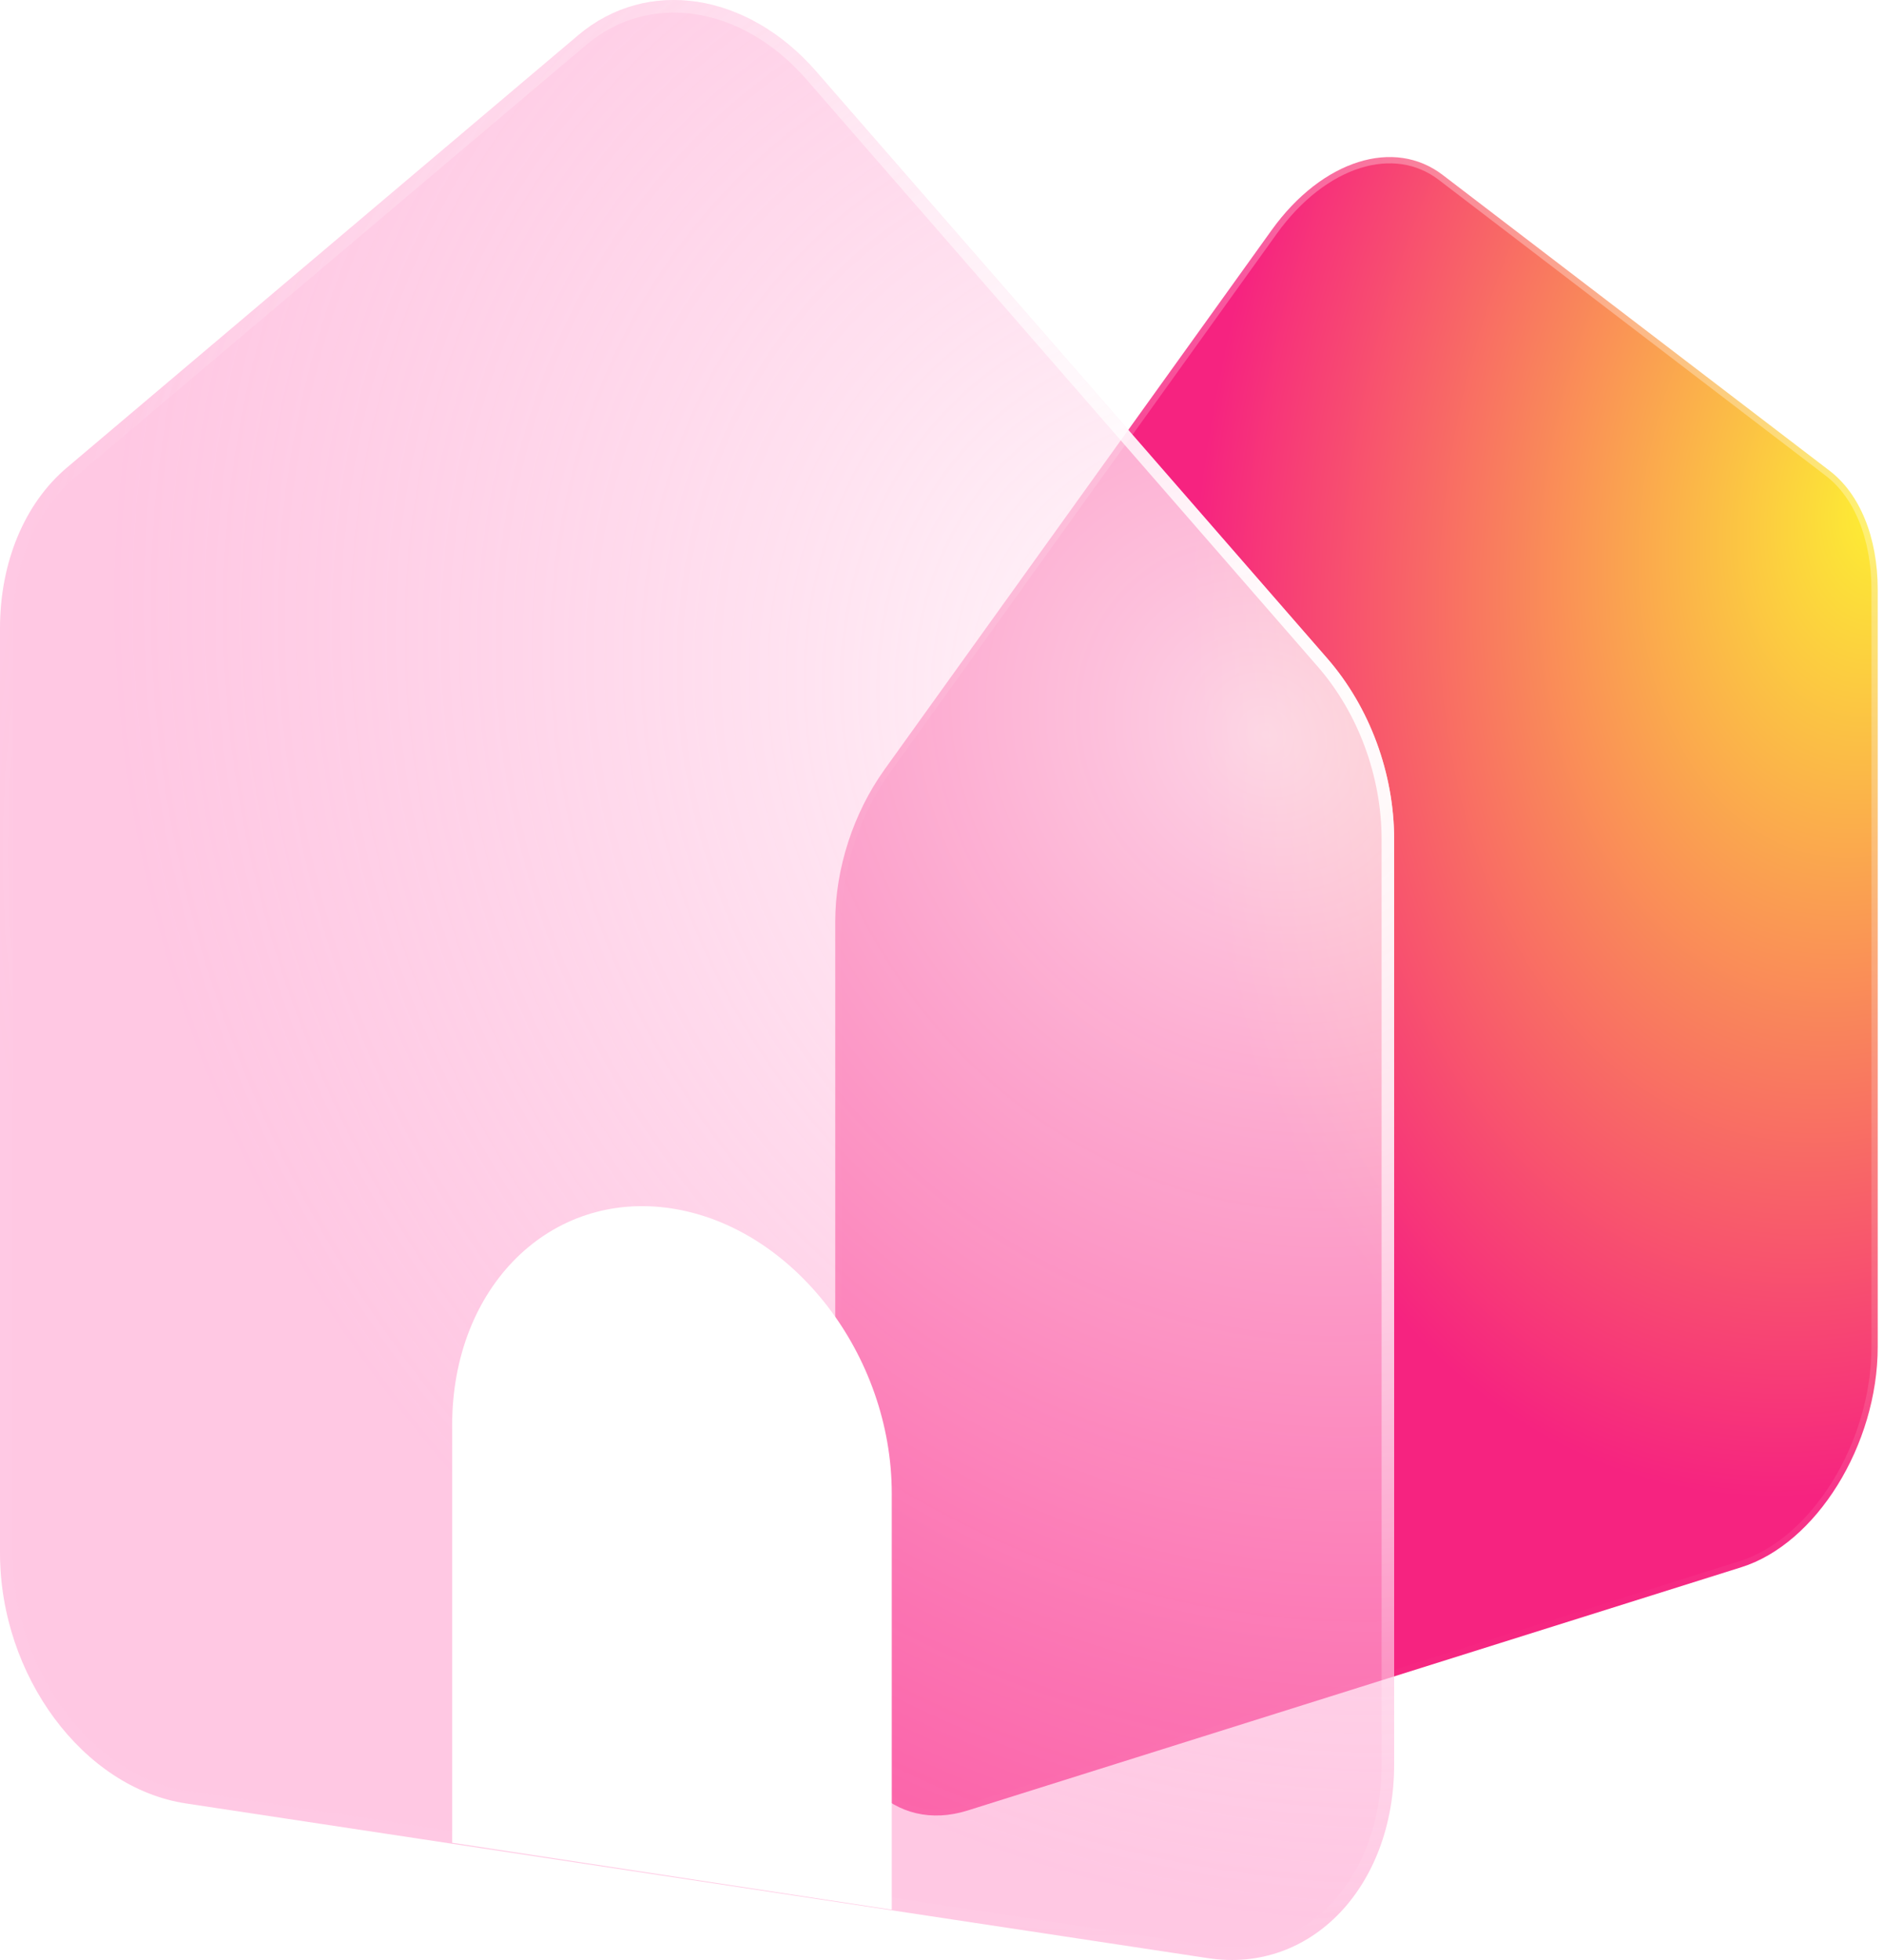
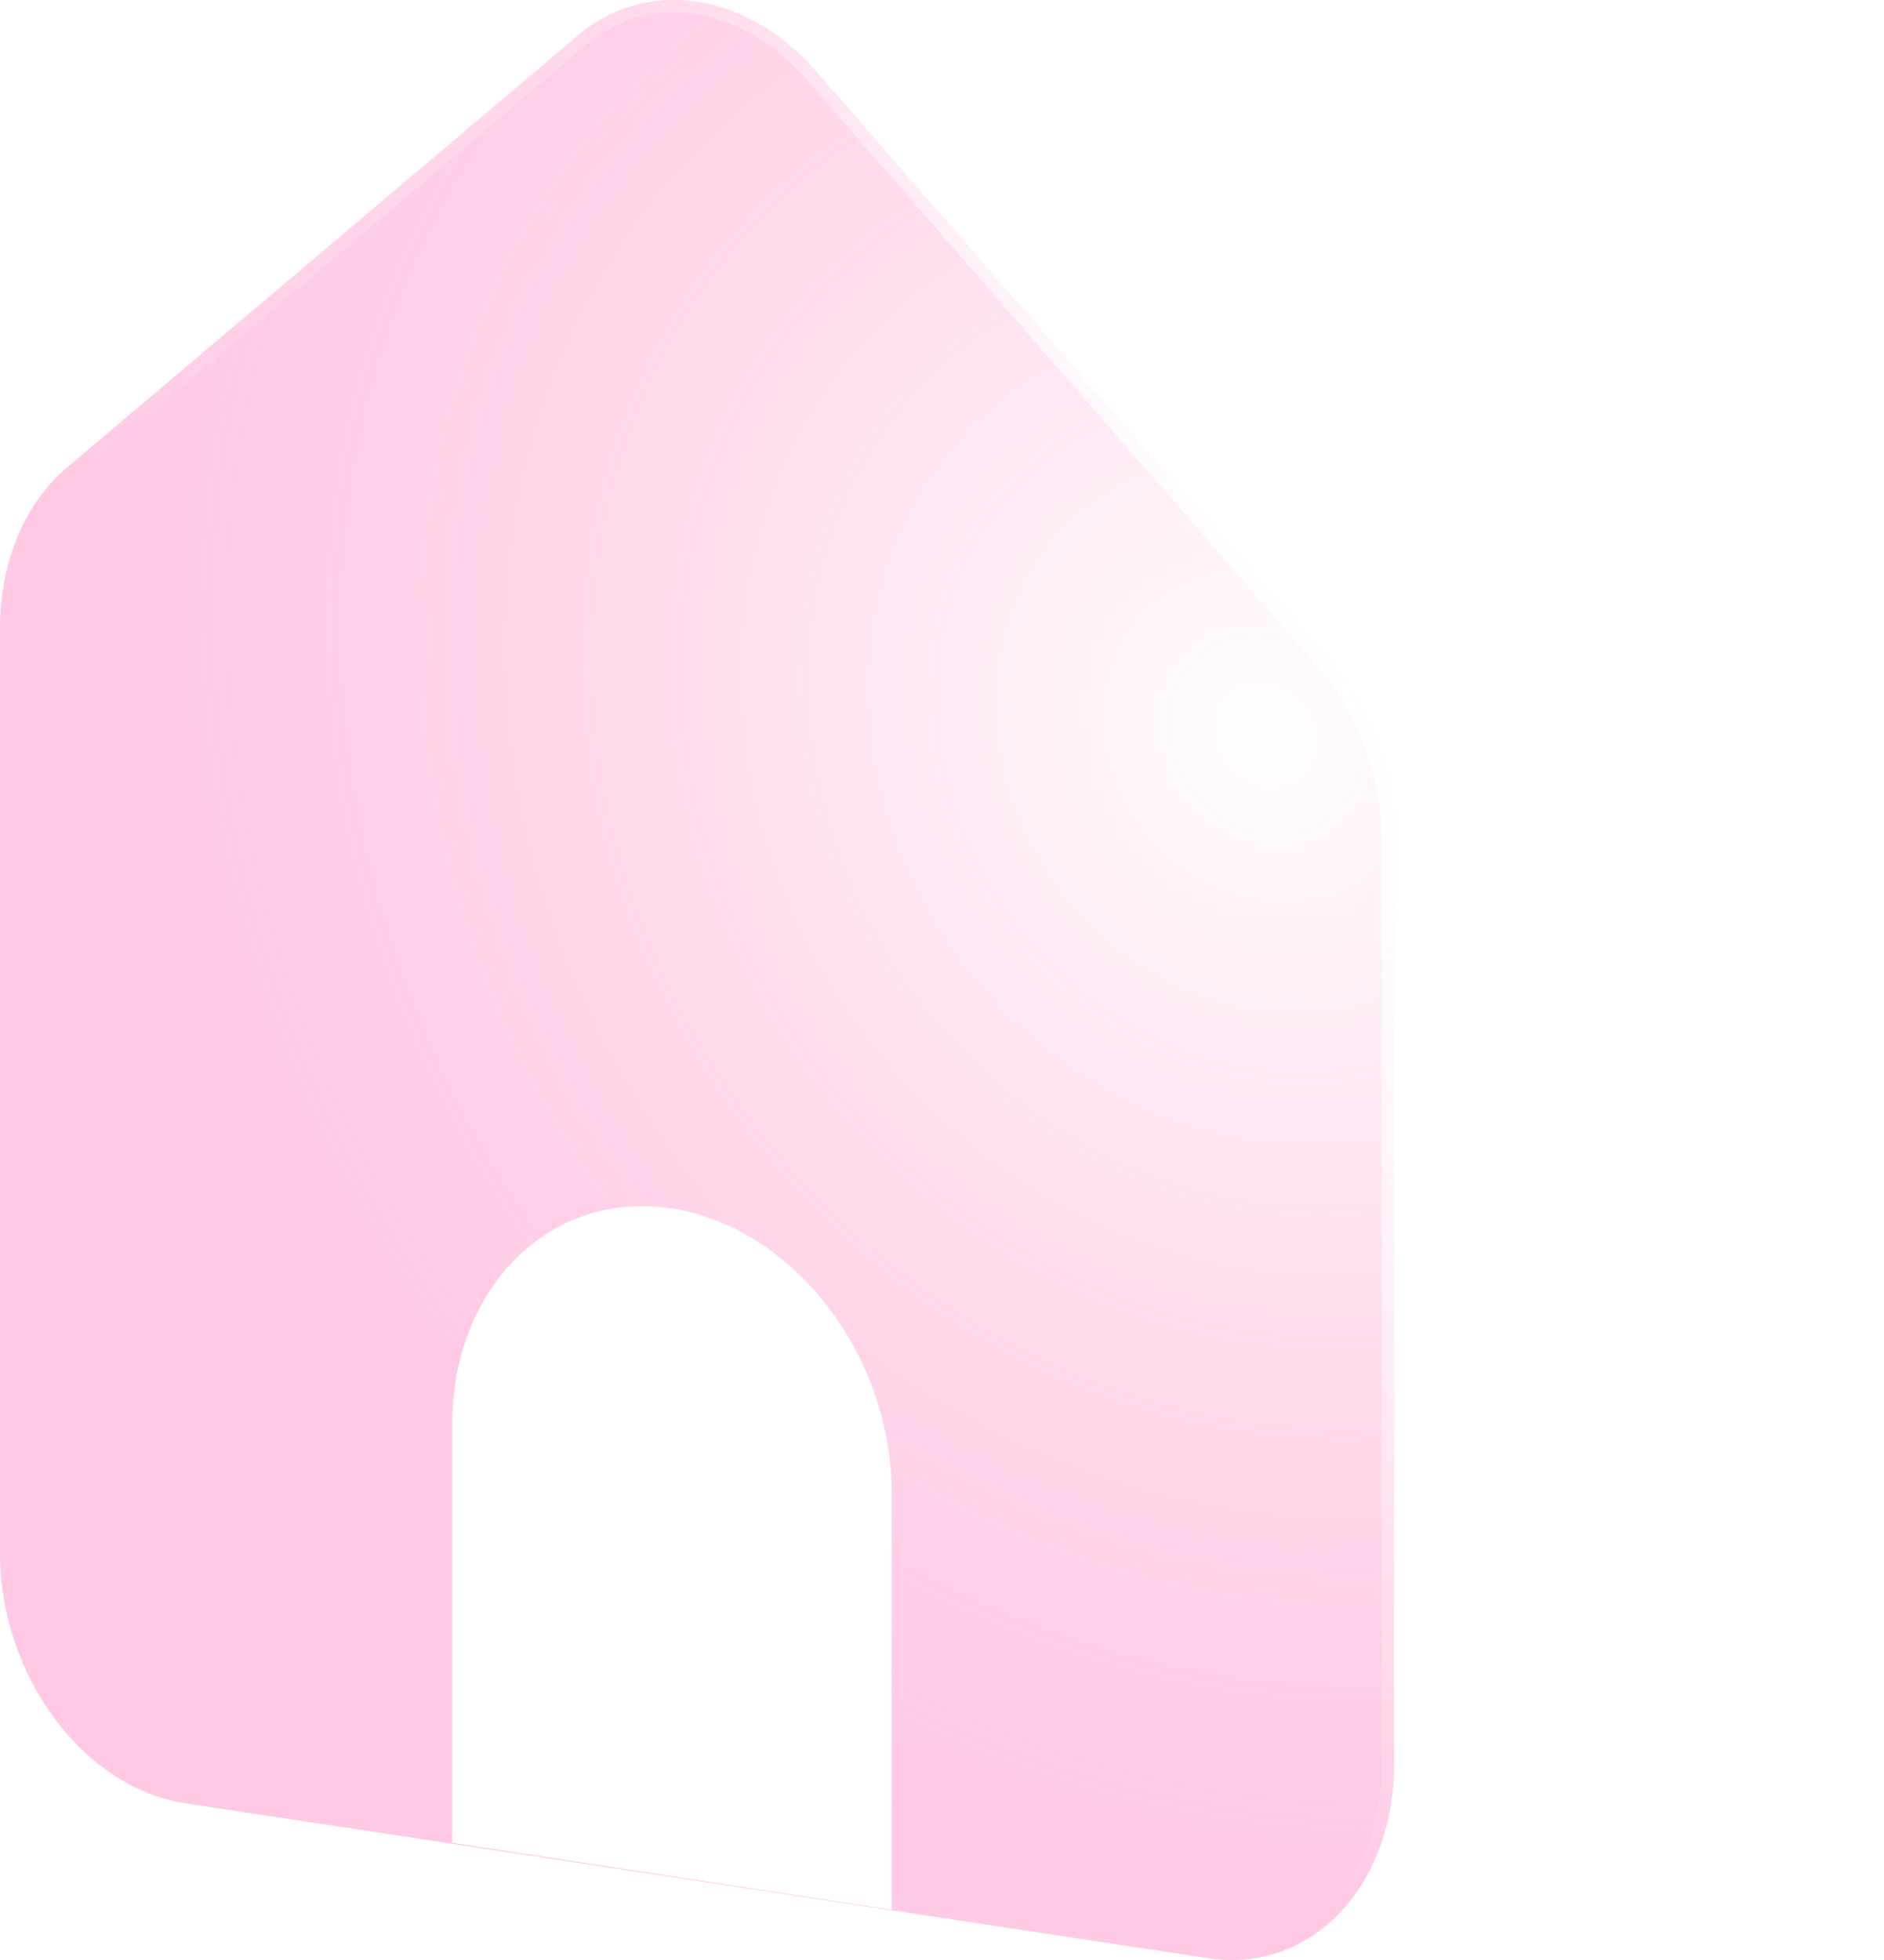
<svg xmlns="http://www.w3.org/2000/svg" width="150" height="156" viewBox="0 0 150 156" fill="none">
-   <path d="M70.436 61.231L101.236 18.328C103.264 15.503 105.728 13.661 108.15 12.9C110.562 12.141 112.935 12.45 114.866 13.926L145.666 37.466C148.057 39.293 149.5 42.735 149.5 46.939V107.195C149.5 111.098 148.276 115.026 146.295 118.213C144.311 121.406 141.596 123.81 138.65 124.736L77.05 144.098C74.129 145.017 71.522 144.315 69.63 142.462C67.723 140.592 66.5 137.505 66.5 133.599V73.342C66.5 69.147 67.942 64.704 70.436 61.231Z" fill="url(#paint0_radial_102_1492)" stroke="url(#paint1_linear_102_1492)" />
  <g filter="url(#filter0_b_102_1492)">
    <path fill-rule="evenodd" clip-rule="evenodd" d="M5.325 37.22L46.025 2.811C51.514 -1.829 59.486 -0.623 64.975 5.678L105.675 52.406C109.049 56.28 111 61.557 111 66.811V140.394C111 150.171 104.374 157.094 96.2 155.857L14.8 143.539C6.626 142.302 0 133.373 0 123.596V50.014C0 44.76 1.951 40.073 5.325 37.22Z" fill="url(#paint2_radial_102_1492)" />
    <path d="M5.648 37.602L46.348 3.193C51.577 -1.228 59.242 -0.143 64.598 6.007L105.298 52.734C108.591 56.515 110.5 61.675 110.5 66.811V140.394C110.5 145.172 108.882 149.217 106.304 151.91C103.732 154.597 100.192 155.955 96.275 155.363L14.875 143.044C7.005 141.853 0.5 133.192 0.5 123.596V50.014C0.5 44.876 2.408 40.342 5.648 37.602Z" stroke="url(#paint3_radial_102_1492)" />
  </g>
  <path fill-rule="evenodd" clip-rule="evenodd" d="M53.5 96.186C63.165 97.687 71 107.844 71 118.872V152L36 146.668V113.438C36 102.409 43.835 94.686 53.5 96.186Z" fill="white" />
  <defs>
    <filter id="filter0_b_102_1492" x="-13.591" y="-13.591" width="138.183" height="183.183" filterUnits="userSpaceOnUse" color-interpolation-filters="sRGB">
      <feFlood flood-opacity="0" result="BackgroundImageFix" />
      <feGaussianBlur in="BackgroundImageFix" stdDeviation="6.796" />
      <feComposite in2="SourceAlpha" operator="in" result="effect1_backgroundBlur_102_1492" />
      <feBlend mode="normal" in="SourceGraphic" in2="effect1_backgroundBlur_102_1492" result="shape" />
    </filter>
    <radialGradient id="paint0_radial_102_1492" cx="0" cy="0" r="1" gradientUnits="userSpaceOnUse" gradientTransform="translate(150 39.421) rotate(101.517) scale(80.81 54.104)">
      <stop stop-color="#FDF132" />
      <stop offset="1" stop-color="#F62380" />
    </radialGradient>
    <linearGradient id="paint1_linear_102_1492" x1="114.988" y1="12.534" x2="63.439" y2="72.562" gradientUnits="userSpaceOnUse">
      <stop offset="0.029" stop-color="white" stop-opacity="0.304" />
      <stop offset="1" stop-color="white" stop-opacity="0.01" />
    </linearGradient>
    <radialGradient id="paint2_radial_102_1492" cx="0" cy="0" r="1" gradientUnits="userSpaceOnUse" gradientTransform="translate(101.02 58.557) rotate(141.205) scale(87.957 99.659)">
      <stop stop-color="white" stop-opacity="0.8" />
      <stop offset="1" stop-color="#FF9ACC" stop-opacity="0.55" />
    </radialGradient>
    <radialGradient id="paint3_radial_102_1492" cx="0" cy="0" r="1" gradientUnits="userSpaceOnUse" gradientTransform="translate(99.23 58.251) rotate(147.278) scale(104.058 93.323)">
      <stop stop-color="white" />
      <stop offset="1" stop-color="white" stop-opacity="0.01" />
    </radialGradient>
  </defs>
</svg>